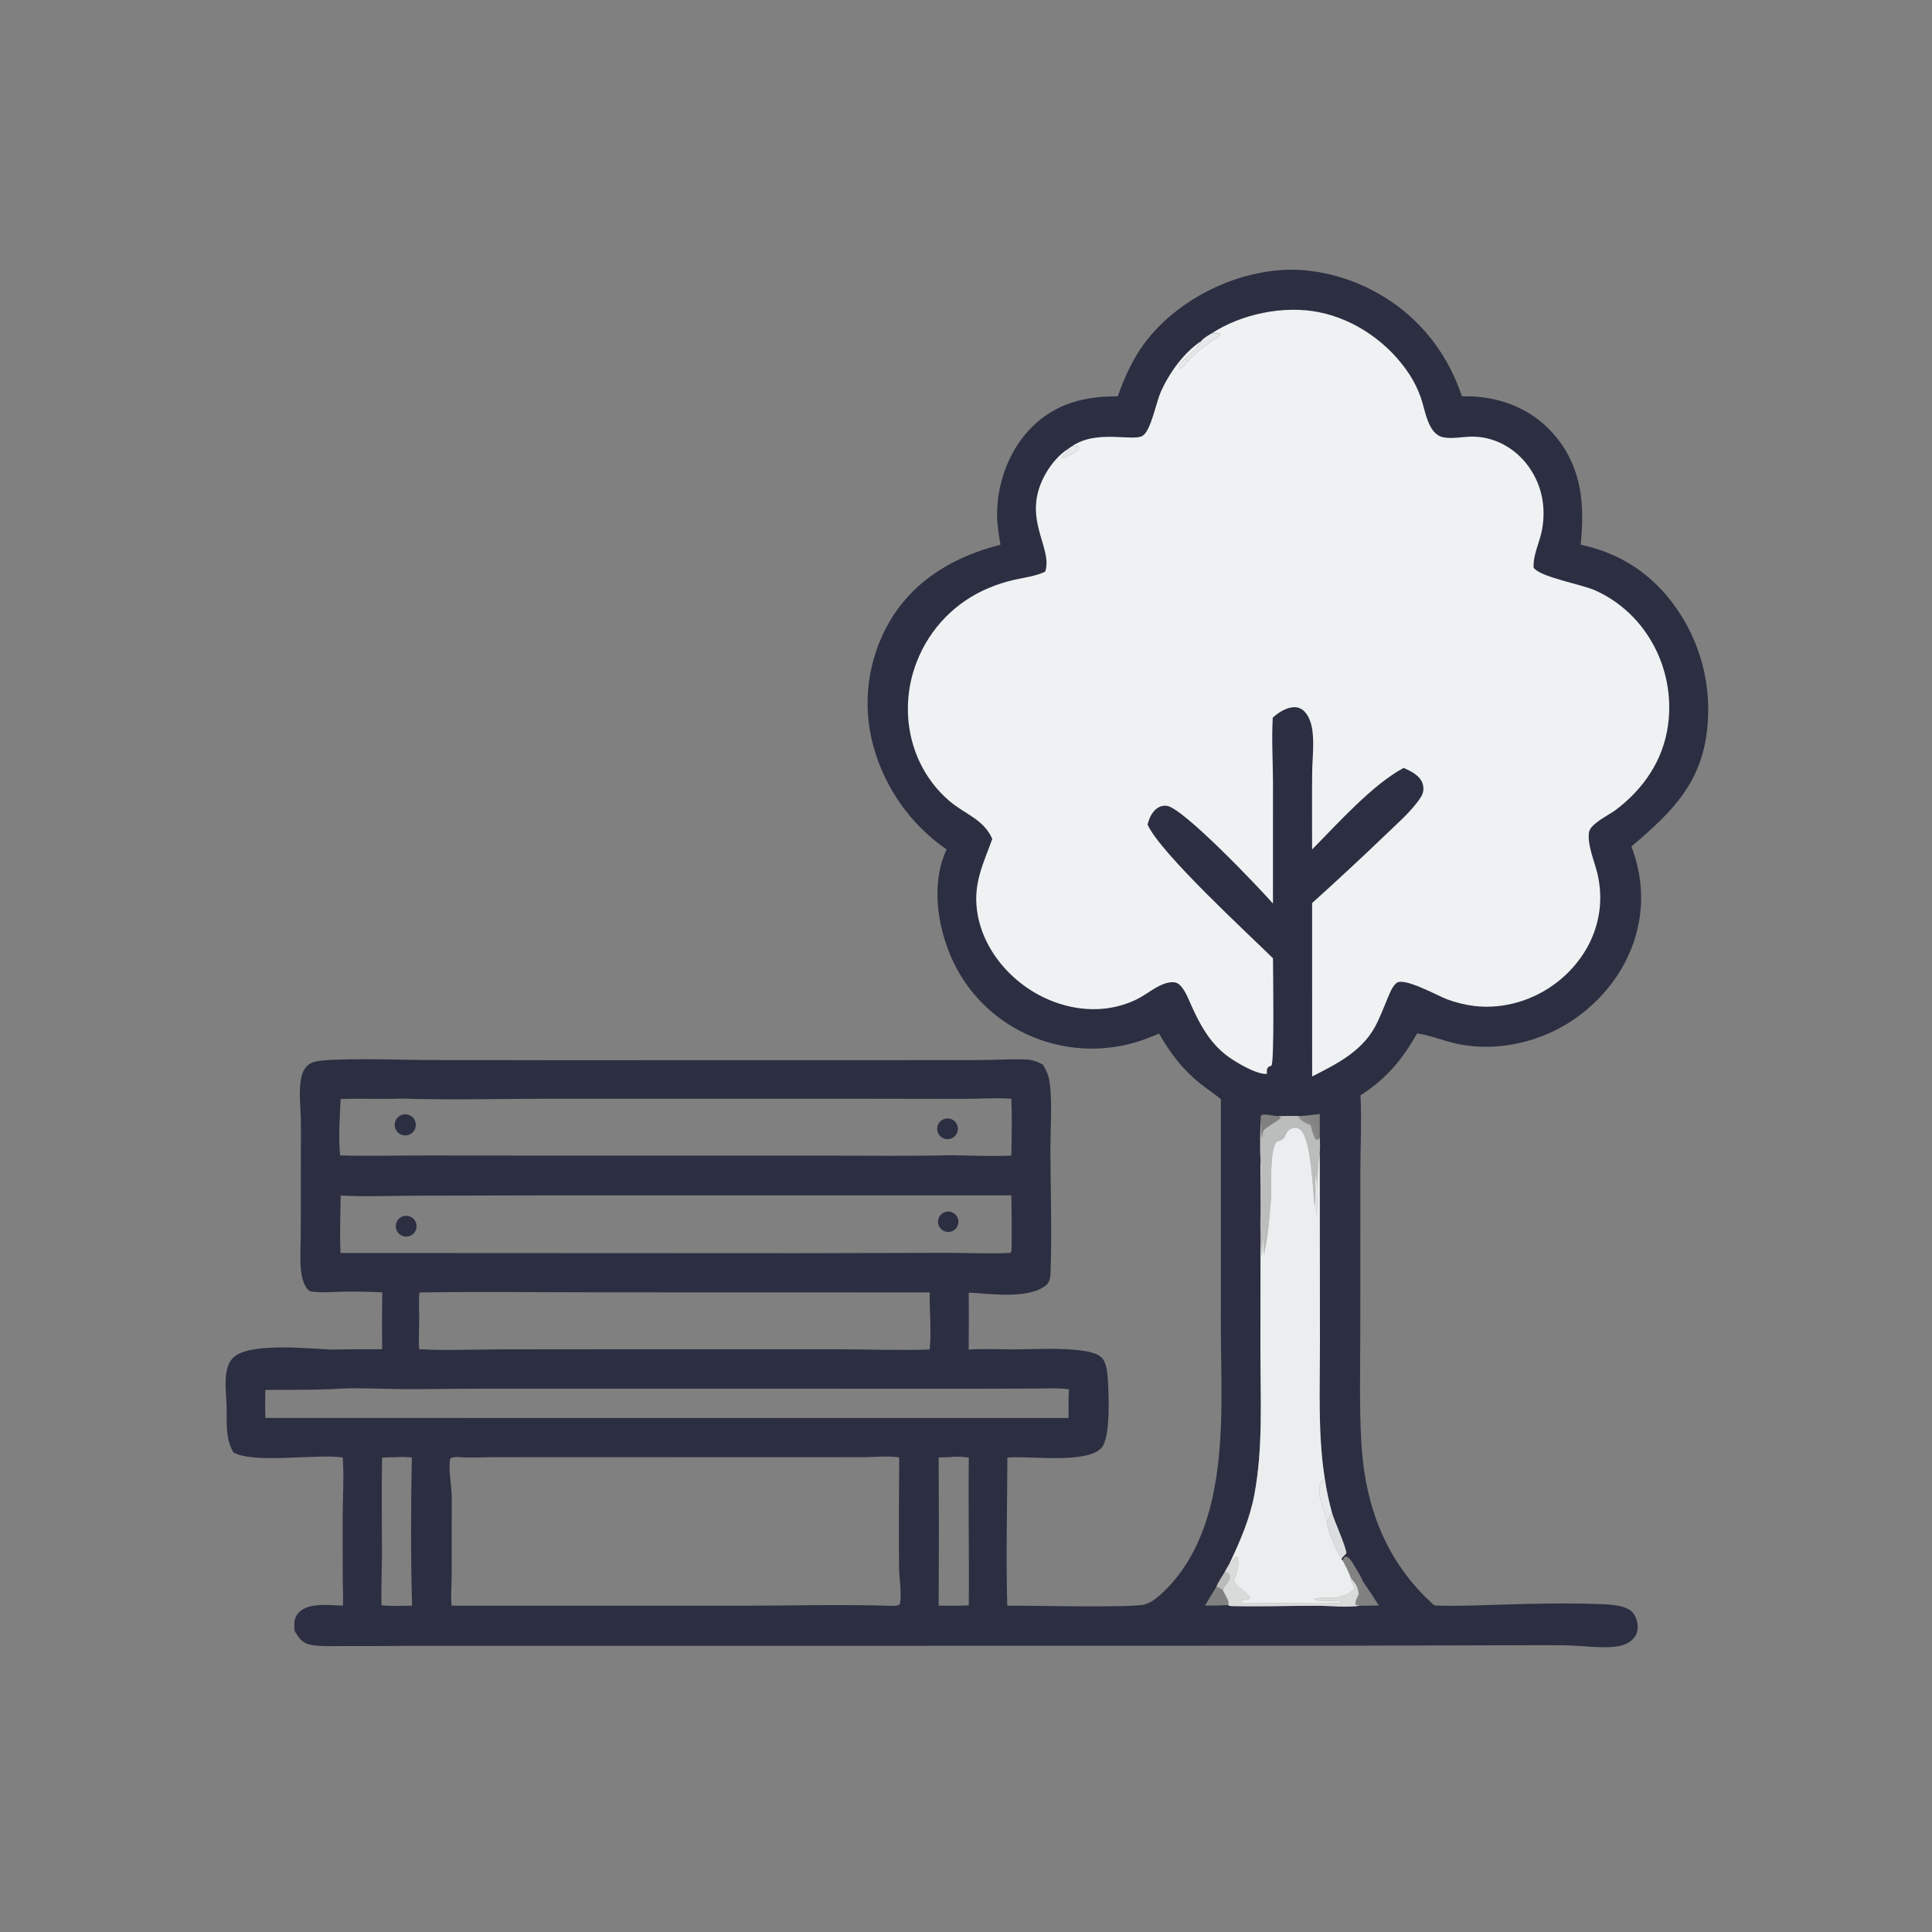
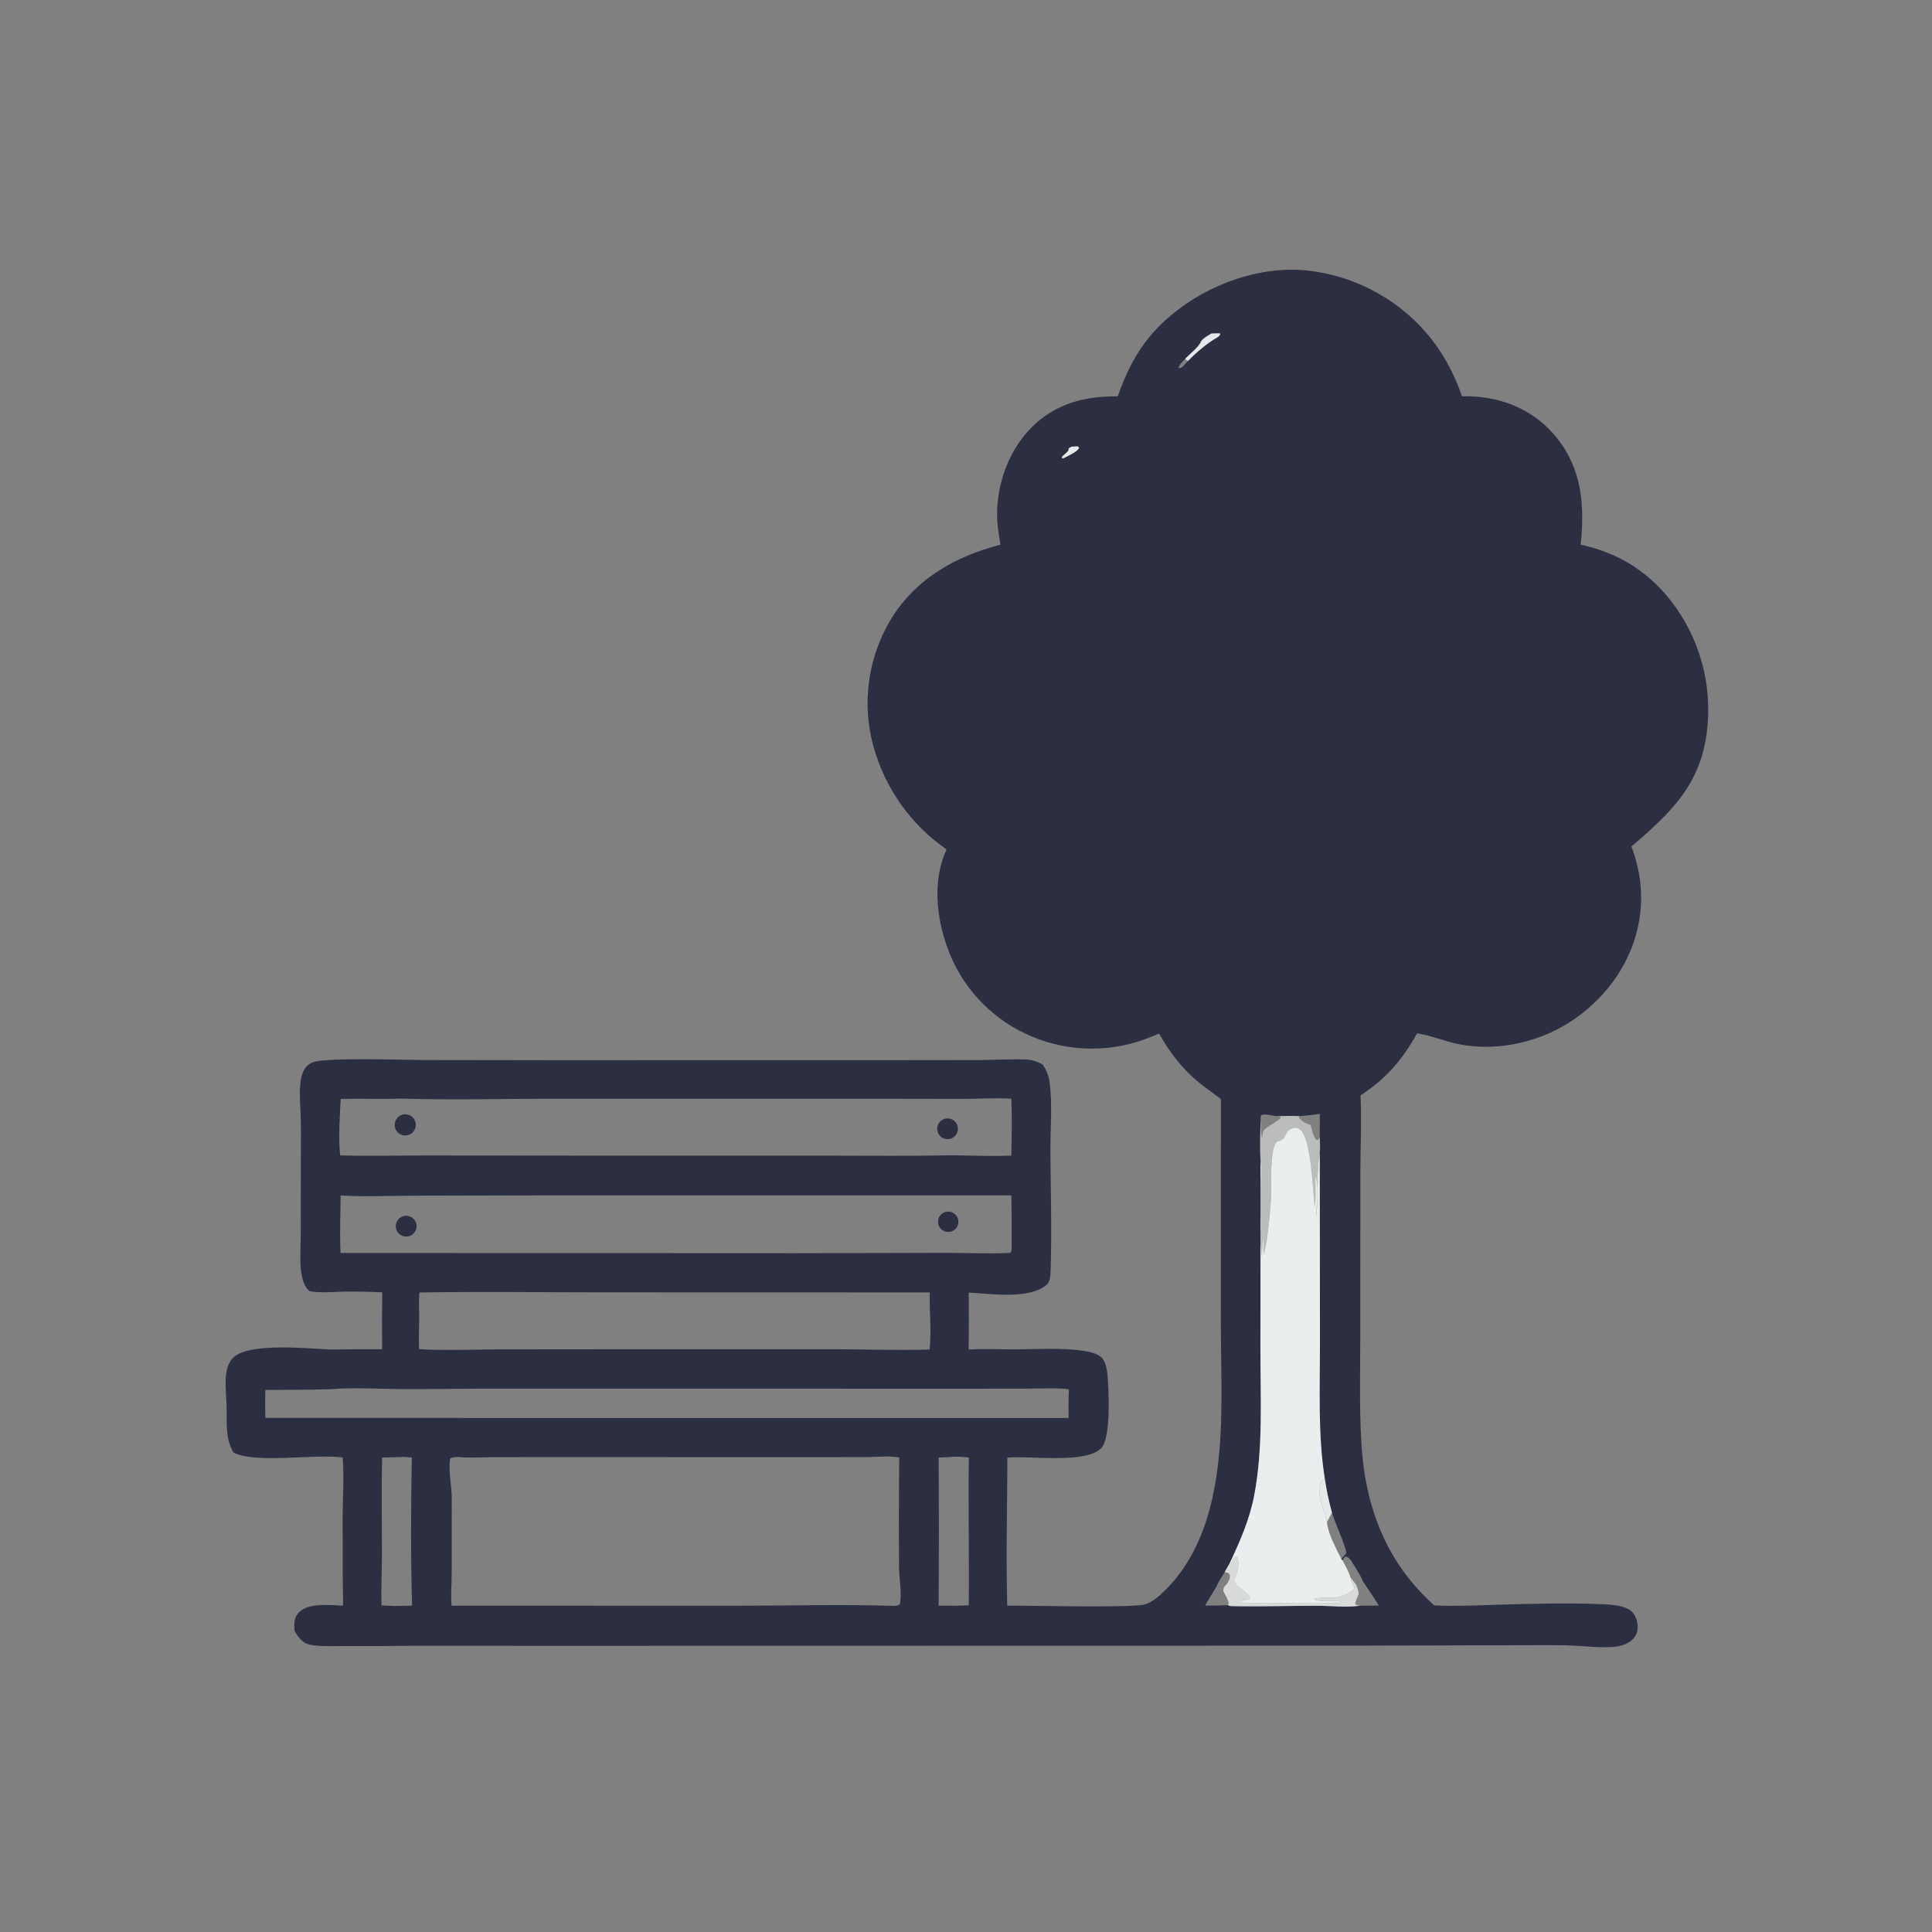
<svg xmlns="http://www.w3.org/2000/svg" width="1024" height="1024" viewBox="0 0 1024 1024">
  <rect x="0" y="0" width="1024" height="1024" fill="#808080" stroke="none" />
  <path fill="#2C2E42" d="M678.277 143.206C694.177 141.862 711.597 145.947 725.787 153.035C749.665 164.962 766.382 184.882 774.856 210.025C777.865 210.009 780.844 210.07 783.84 210.365C800.211 211.975 814.651 219.076 825.036 231.951C838.597 248.764 839.908 268.064 837.794 288.705C855.902 292.602 870.729 301.098 882.919 315.138C899.184 334.178 907.162 358.931 905.078 383.885C902.685 414.282 886.782 429.888 864.68 448.646C869.46 461.275 871.064 474.136 868.868 487.522C865.357 508.911 852.588 527.343 835.028 539.735C817.449 552.14 794.15 557.69 772.945 553.379C765.802 551.927 759.002 549 751.804 547.827L751.067 547.712C743.173 561.814 734.704 571.768 721.105 580.529C721.732 594.03 721.06 607.496 721.017 620.999L720.989 705.882C720.956 725.403 720.419 745.01 721.532 764.504C723.462 798.32 734.496 827.972 760.24 850.911C771.449 851.425 782.763 850.867 793.974 850.541C811.537 850.031 829.058 849.529 846.624 850.167C851.757 850.353 861.698 850.431 865.329 854.646C867.427 857.082 868.335 860.765 867.885 863.921C867.5 866.624 865.944 868.741 863.689 870.221C860.649 872.215 857.336 872.79 853.776 872.985C847.338 873.337 840.701 872.54 834.26 872.227C827.778 871.911 821.28 871.997 814.792 871.987L709.254 872.257L300.473 872.332L218.209 872.31C205.893 872.462 193.576 872.509 181.26 872.451C175.827 872.398 169.085 872.843 163.812 871.601C159.986 870.699 157.974 867.489 156.092 864.359C156.044 863.413 156.009 862.467 155.987 861.52C155.928 858.639 156.584 856.433 158.709 854.358C163.908 849.283 175.072 850.854 181.746 851.022C181.998 846.365 181.672 841.612 181.663 836.942L181.616 805.838C181.584 795.315 182.448 782.711 181.652 772.489C167.545 770.433 134.633 775.965 123.739 769.826C119.231 762.434 120.34 753.272 120.091 744.991C119.958 740.552 119.447 736.073 119.604 731.632C119.758 727.263 120.528 722.265 123.999 719.235C132.833 711.522 163.502 714.759 175.167 715.296C184.293 715.131 193.42 715.078 202.547 715.137C202.425 705.078 202.444 695.018 202.603 684.959C195.994 684.65 189.377 684.524 182.761 684.58C176.71 684.683 170.287 685.42 164.308 684.406C162.623 683.247 161.676 681.596 160.969 679.708C159.877 676.79 159.427 673.489 159.286 670.382C159.031 664.72 159.402 658.943 159.412 653.266L159.469 613.143C159.48 606.106 159.604 599.037 159.407 592.004C159.267 587.007 158.733 581.991 158.986 576.993C159.147 573.831 159.494 570.386 160.933 567.529C162.144 565.127 164.115 563.455 166.724 562.761C175.111 560.529 213.608 561.732 224.532 561.837L291.678 561.932L466.748 561.923L519 561.857C527.196 561.814 535.514 561.265 543.698 561.554C547.134 561.675 549.735 562.654 552.741 564.266C554.546 567.212 555.816 569.994 556.283 573.455C557.864 585.167 556.684 598.006 556.735 609.862C556.824 630.705 557.534 651.749 556.882 672.565C556.798 675.239 556.831 679.129 554.701 680.972C545.536 688.904 524.839 685.647 513.458 685.114C513.524 695.187 513.511 705.26 513.42 715.332C521.201 714.699 529.452 715.242 537.285 715.215C549.291 715.174 562.277 714.225 574.16 715.951C577.224 716.396 581.211 717.245 583.6 719.273C586.223 721.499 586.83 726.563 587.078 729.804C587.679 737.65 588.855 761.933 583.746 767.463C575.94 775.91 546.251 771.614 534.684 772.495L533.933 772.556C533.878 798.642 533.134 824.969 533.866 851.032C544.353 850.917 600.328 852.324 606.835 850.375C610.974 849.136 614.779 845.605 617.799 842.617C631.133 829.423 638.608 811.897 642.633 793.812C649.218 764.223 647.094 732.152 647.079 701.998L647.113 582.613C643.583 579.666 639.652 577.114 636.051 574.231C626.805 566.831 620.147 558.056 614.327 547.809C611.645 548.94 608.941 550.018 606.218 551.044C585.71 558.341 563.143 557.192 543.483 547.85C524.099 538.73 509.178 522.225 502.053 502.022C496.193 485.911 494.28 466.128 501.704 450.216C482.716 437.083 468.969 417.673 462.881 395.403C456.782 373.086 459.918 349.253 471.583 329.274C484.667 307.165 505.921 294.931 530.273 288.714C529.353 283.287 528.466 277.934 528.482 272.408C528.53 255.563 535.124 237.865 547.278 226.019C559.902 213.715 575.269 209.906 592.415 210.101C596.606 198.217 601.772 187.274 610.026 177.63C626.622 158.239 652.845 145.126 678.277 143.206ZM239.351 851.037L391.321 851.071C418.751 851.065 446.411 850.258 473.805 851.153C475.189 850.972 475.909 851.122 476.974 850.146C478.104 844.268 476.555 836.919 476.518 830.876C476.385 811.402 476.413 791.927 476.601 772.454C470.774 771.527 464.419 772.272 458.505 772.32L427.385 772.341L298.952 772.319L261.315 772.334C255.283 772.338 248.691 772.88 242.718 772.215C241.346 772.372 239.717 772.267 238.597 773.081C237.552 779.49 239.386 787.094 239.428 793.707L239.408 833.899C239.401 839.52 238.847 845.464 239.351 851.037ZM503.541 772.278L497.519 772.527C497.669 798.696 497.668 824.867 497.514 851.036L507.265 851.061L513.471 850.888C513.725 824.781 513.166 798.663 513.494 772.557C510.167 772.17 506.886 771.801 503.541 772.278ZM202.508 772.531C202.164 789.707 202.433 806.74 202.441 823.909C202.446 832.85 201.919 841.992 202.232 850.906L209.177 851.202L218.407 851.017C217.674 824.961 217.778 798.566 218.276 772.502C216.378 772.397 214.324 772.11 212.435 772.245L202.508 772.531ZM492.728 715.271C493.795 705.184 492.538 695.116 492.785 685.013L320.023 684.966C287.481 684.97 254.851 684.516 222.32 685.04C221.856 689.624 222.195 694.24 222.18 698.839C222.163 704.226 221.849 709.719 222.123 715.089C236.423 715.923 250.874 715.237 265.2 715.194L342.267 715.123L443.872 715.14C460.092 715.159 476.539 715.822 492.728 715.271ZM175.615 736.279C163.897 736.756 152.331 736.555 140.625 736.681C140.508 741.647 140.483 746.564 140.656 751.531L531.25 751.594L566.387 751.556C566.377 746.497 566.258 741.41 566.538 736.357C560.33 735.555 553.815 735.951 547.557 735.973L516.87 736.051L408.849 736.031L251.949 736.037C238.624 736.044 225.257 736.376 211.941 736.233C199.955 736.105 187.567 735.367 175.615 736.279ZM668.131 615.169L668.05 714.876C668.04 740.44 669.586 767.359 664.769 792.568C662.323 805.373 657.208 817.006 651.683 828.714C650.803 830.204 649.89 831.682 649.114 833.229C647.701 835.663 645.719 838.374 644.736 840.98C642.676 844.295 640.656 847.634 638.677 850.998C642.775 851.034 646.835 850.962 650.928 850.746C652.054 851.483 653.506 851.279 654.842 851.304C669.232 851.573 683.684 851.086 698.084 851.09C705.323 851.091 713.691 852.117 720.731 851.06L730.856 850.976C728.051 846.597 725.184 842.258 722.254 837.962C721.313 835.312 719.122 832.093 717.664 829.648C716.62 827.895 715.367 825.47 713.321 824.946C712.192 825.614 712.168 825.837 711.61 827.046L711.004 826.579C711.268 825.919 711.451 825.493 711.967 824.982C712.534 824.419 713.077 823.862 713.616 823.27C713.434 819.825 707.356 806.496 705.975 801.778C704.349 795.856 703.077 789.842 702.163 783.768C698.442 760.462 699.588 735.716 699.602 712.179L699.477 611.227C699.791 608.389 699.594 605.544 699.489 602.697C699.558 598.603 699.566 594.508 699.514 590.414C695.961 590.911 692.395 591.307 688.82 591.604C685 591.272 680.968 591.566 677.125 591.598C674.403 591.41 671.359 590.338 668.725 590.904C667.985 591.943 668.181 592.257 668.163 593.492C667.984 600.648 667.657 608.03 668.131 615.169ZM629.637 191.286C634.123 186.774 639.531 182.091 645.022 178.905C645.846 178.427 646.253 178.083 646.725 177.212L646.504 176.667C645.015 176.672 643.526 176.713 642.039 176.791C640.366 177.853 637.93 179.095 636.761 180.703C635.156 184.326 630.836 187.313 628.113 190.263C626.657 191.828 625.173 193.105 624.516 195.198L625.073 195.16L624.696 194.491L624.534 195.227L625.65 194.952L624.956 195.352C626.408 194.786 626.906 194.482 627.902 193.223C628.447 192.534 628.974 191.866 629.637 191.286ZM566.325 237.798C567.011 239.341 563.216 241.055 562.716 242.602L563.466 242.967C565.771 241.707 570.749 239.704 571.958 237.406L571.281 236.592C570.135 236.605 569.003 236.674 567.859 236.749C567.422 237.041 566.7 237.443 566.325 237.798ZM536.188 660.878C536.275 651.778 536.225 642.676 536.036 633.578L291.151 633.564L219.599 633.729C206.664 633.776 193.434 634.394 180.542 633.629C180.452 643.711 179.998 654.049 180.497 664.11L420.925 664.224L500.731 664.038C512.269 663.995 523.958 664.629 535.468 664.068C536.314 663.164 536.102 662.086 536.188 660.878ZM212.667 582.265C201.965 582.711 191.236 582.096 180.546 582.506C180.081 592.236 179.323 602.701 180.269 612.386C195.452 612.853 210.723 612.397 225.917 612.437L328.603 612.523L439.245 612.517C461.015 612.515 482.827 612.796 504.592 612.299C514.991 612.478 525.637 612.935 536.025 612.489C536.222 602.504 536.462 592.323 536.016 582.347C527.761 581.745 519.016 582.44 510.709 582.431L452.949 582.345L293.774 582.336C266.79 582.342 239.627 583.095 212.667 582.265Z" />
-   <path fill="#EFF2F2" d="M642.039 176.791C657.95 166.342 680.578 161.688 699.297 165.51C718.674 169.466 736.293 182.016 747.063 198.485C749.532 202.31 751.543 206.411 753.057 210.704C755.414 217.312 756.757 230.192 765.003 231.785C769.438 232.641 774.528 231.622 779.007 231.443C791.49 230.946 803.189 237.377 810.317 247.463C817.326 257.379 819.444 268.787 817.331 280.684C816.179 287.167 812.335 294.423 812.891 300.971C816.709 305.992 838.185 309.651 845.458 312.91C872.855 325.191 888.156 354.904 884.081 384.404C881.509 403.024 871.082 418.236 856.236 429.389C852.739 432.016 842.859 436.616 842.188 441.171C841.227 447.7 845.087 456.448 846.643 462.957C851.93 485.074 843.14 506.574 825.514 520.43C813.155 530.146 796.957 535.087 781.278 533.181C776.374 532.564 771.56 531.373 766.934 529.631C762.069 527.821 744.194 517.808 740.218 520.974C737.806 522.895 736.429 526.867 735.238 529.65C733.179 534.464 731.342 539.506 728.844 544.109C721.624 557.416 708.405 563.974 695.467 570.547L695.452 478.635C708.628 466.763 721.619 454.687 734.421 442.413C740.127 436.901 746.773 431.133 751.521 424.761C752.9 422.91 754.298 420.965 754.418 418.584C754.54 416.153 753.79 413.956 752.132 412.163C749.911 409.764 746.923 408.296 743.965 407.016C727.454 415.816 708.686 436.846 695.439 450.237C695.434 436.634 695.319 423.02 695.477 409.418C695.562 402.134 696.571 394.412 695.595 387.201C695.116 383.661 693.949 379.768 691.406 377.139C689.974 375.659 688.306 374.862 686.234 374.833C681.994 374.773 677.596 377.627 674.596 380.372C673.92 391.75 674.659 403.179 674.715 414.569L674.696 478.904C667.445 470.604 626.823 427.875 618.334 427.086C616.31 426.898 614.402 427.456 612.836 428.766C610.264 430.917 609.067 433.849 608.219 436.993C614.736 451.92 661.396 494.748 674.715 507.914C674.719 513.845 675.512 563.571 673.862 564.804C673.65 564.963 672.402 565.449 672.128 565.56C671.275 566.967 671.465 567.549 671.516 569.162C666.275 569.83 654.285 562.639 650.03 559.342C640.946 552.304 635.978 543.018 631.356 532.758C629.825 529.358 628.427 525.567 625.952 522.727C624.4 520.946 622.854 520.402 620.545 520.639C614.137 521.296 608.661 526.529 603.09 529.362C583.017 539.573 558.97 534.846 541.545 521.503C529.175 512.03 519.827 498.028 517.808 482.389C515.933 467.866 521.156 457.838 525.933 444.663C521.341 434.081 511.185 431.502 502.887 424.282C481.9 406.024 475.875 376.207 485.967 350.607C492.792 333.074 506.435 319.057 523.777 311.759C528.176 309.885 532.734 308.409 537.396 307.348C542.993 306.074 548.707 305.467 553.966 303.004C558.362 289.897 540.452 274.409 554.594 250.397C557.406 245.622 561.588 240.741 566.325 237.798C567.011 239.341 563.216 241.055 562.716 242.602L563.466 242.967C565.771 241.707 570.749 239.704 571.958 237.406L571.281 236.592C570.135 236.605 569.003 236.674 567.859 236.749C581.199 227.213 600.845 234.372 605.803 230.854C610.072 227.823 612.804 213.28 615.144 207.946C619.607 197.774 627.404 186.891 636.761 180.703C635.156 184.326 630.836 187.313 628.113 190.263C626.657 191.828 625.173 193.105 624.516 195.198L625.073 195.16L624.696 194.491L624.534 195.227L625.65 194.952L624.956 195.352C626.408 194.786 626.906 194.482 627.902 193.223C628.447 192.534 628.974 191.866 629.637 191.286C634.123 186.774 639.531 182.091 645.022 178.905C645.846 178.427 646.253 178.083 646.725 177.212L646.504 176.667C645.015 176.672 643.526 176.713 642.039 176.791Z" />
  <path fill="#2C2E42" d="M213.229 644.793C215.976 643.687 219.106 644.949 220.317 647.651C221.528 650.353 220.387 653.529 217.733 654.843C215.924 655.74 213.769 655.574 212.117 654.412C210.465 653.25 209.581 651.278 209.813 649.272C210.045 647.266 211.356 645.547 213.229 644.793Z" />
  <path fill="#2C2E42" d="M501.301 642.305C504.19 641.606 507.1 643.37 507.817 646.254C508.533 649.139 506.787 652.06 503.907 652.794C501.003 653.535 498.05 651.77 497.327 648.861C496.604 645.951 498.387 643.009 501.301 642.305Z" />
  <path fill="#2C2E42" d="M213.196 590.833C215.16 590.252 217.285 590.79 218.737 592.235C220.189 593.681 220.736 595.803 220.164 597.77C219.591 599.737 217.991 601.235 215.991 601.676C213.044 602.326 210.112 600.526 209.359 597.604C208.606 594.682 210.302 591.689 213.196 590.833Z" />
  <path fill="#2C2E42" d="M501.221 592.882C503.17 592.525 505.161 593.245 506.431 594.767C507.7 596.288 508.052 598.376 507.352 600.23C506.651 602.084 505.006 603.417 503.048 603.718C500.078 604.175 497.292 602.163 496.793 599.201C496.294 596.238 498.266 593.424 501.221 592.882Z" />
  <path fill="#EFF2F2" fill-opacity="0.957" d="M668.131 615.169C668.891 618.745 668.328 623.728 668.323 627.462C668.307 640.146 667.438 653.569 668.809 666.165C668.906 661.42 669.728 656.809 669.748 652.032L670.01 651.997C669.981 654.972 669.194 662.672 670.229 665.047C670.119 663.844 670.063 663.224 670.432 662.051C671.825 657.614 673.331 640.621 673.638 635.348C674.01 628.96 672.779 609.126 676.722 605.125C677.149 604.993 677.573 604.853 677.996 604.707C681.239 603.556 680.708 602.305 682.361 599.828C683.047 598.799 684.475 598.025 685.701 597.824C686.99 597.612 687.906 597.844 688.966 598.601C695.03 602.929 695.84 631.507 696.801 639.416C697.631 637.195 697.083 626.16 697.184 623.187C699.031 626.841 697.758 639.343 697.684 644.168L697.808 644.09C698.637 633.475 697.721 622.14 699.393 611.711C699.419 611.549 699.449 611.388 699.477 611.227L699.602 712.179C699.588 735.716 698.442 760.462 702.163 783.768C700.729 784.68 699.882 785.542 699.523 787.269C698.126 793.999 702.301 800.362 703.307 806.755C703.839 812.206 706.669 817.549 708.974 822.47C709.571 823.744 710.604 825.266 711.004 826.579L711.61 827.046C713.064 829.971 714.956 833.112 715.879 836.251C716.213 839.33 717.269 839.34 717.932 841.825C717.639 842.218 717.501 842.441 717.172 842.772C714.811 845.144 709.478 846.896 706.186 846.865C703.235 846.838 699.436 846.638 696.598 847.407C697.611 849.492 708.006 847.837 710.578 848.936L709.986 849.756C693.605 849.084 677.186 850.065 660.819 849.537C659.397 849.491 658.352 849.728 657.351 848.679C658.3 848.146 657.909 848.247 658.933 848.105C660.186 847.932 661.42 848.023 662.46 847.22C661.803 843.462 654.619 841.607 654.114 837.436C655.528 834.084 656.886 829.926 656.141 826.254C655.937 825.251 656.131 825.621 655.258 825.004C653.945 825.54 653.477 826.751 652.791 827.917L652.433 828.535L651.683 828.714C657.208 817.006 662.323 805.373 664.769 792.568C669.586 767.359 668.04 740.44 668.05 714.876L668.131 615.169Z" />
  <path fill="#EFF2F2" fill-opacity="0.537" d="M677.125 591.598C680.968 591.566 685 591.272 688.82 591.604L688.37 592.34C690.319 594.532 691.864 595.365 694.632 596.252C695.344 598.807 695.853 601.686 697.351 603.9L698.408 604.257C699.021 603.653 699.159 603.446 699.489 602.697C699.594 605.544 699.791 608.389 699.477 611.227C699.449 611.388 699.419 611.549 699.393 611.711C697.721 622.14 698.637 633.475 697.808 644.09L697.684 644.168C697.758 639.343 699.031 626.841 697.184 623.187C697.083 626.16 697.631 637.195 696.801 639.416C695.84 631.507 695.03 602.929 688.966 598.601C687.906 597.844 686.99 597.612 685.701 597.824C684.475 598.025 683.047 598.799 682.361 599.828C680.708 602.305 681.239 603.556 677.996 604.707C677.573 604.853 677.149 604.993 676.722 605.125C672.779 609.126 674.01 628.96 673.638 635.348C673.331 640.621 671.825 657.614 670.432 662.051C670.063 663.224 670.119 663.844 670.229 665.047C669.194 662.672 669.981 654.972 670.01 651.997L669.748 652.032C669.728 656.809 668.906 661.42 668.809 666.165C667.438 653.569 668.307 640.146 668.323 627.462C668.328 623.728 668.891 618.745 668.131 615.169C667.657 608.03 667.984 600.648 668.163 593.492C668.489 596.361 668.08 600.718 668.983 603.267C669.108 602.451 669.215 600.049 669.573 599.414C670.435 597.884 675.828 594.992 677.445 593.697C678.086 593.184 678.741 592.879 678.82 592.049L677.125 591.598Z" />
  <path fill="#EFF2F2" fill-opacity="0.792" d="M651.683 828.714L652.433 828.535L652.791 827.917C653.477 826.751 653.945 825.54 655.258 825.004C656.131 825.621 655.937 825.251 656.141 826.254C656.886 829.926 655.528 834.084 654.114 837.436C654.619 841.607 661.803 843.462 662.46 847.22C661.42 848.023 660.186 847.932 658.933 848.105C657.909 848.247 658.3 848.146 657.351 848.679C658.352 849.728 659.397 849.491 660.819 849.537C677.186 850.065 693.605 849.084 709.986 849.756L710.578 848.936C708.006 847.837 697.611 849.492 696.598 847.407C699.436 846.638 703.235 846.838 706.186 846.865C709.478 846.896 714.811 845.144 717.172 842.772C717.501 842.441 717.639 842.218 717.932 841.825C717.269 839.34 716.213 839.33 715.879 836.251C718.517 839.553 719.588 840.451 720.142 844.901C719.507 846.439 718.218 848.677 718.367 850.344C719.481 850.932 718.929 850.786 719.991 850.89L720.731 851.06C713.691 852.117 705.323 851.091 698.084 851.09C683.684 851.086 669.232 851.573 654.842 851.304C653.506 851.279 652.054 851.483 650.928 850.746L651.25 849.745C650.823 847.469 649.421 845.337 648.347 843.301L648.694 841.287C649.33 840.601 649.985 839.898 650.513 839.123C651.456 837.74 652.074 836.454 651.826 834.757C650.839 833.478 650.717 833.574 649.114 833.229C649.89 831.682 650.803 830.204 651.683 828.714Z" />
-   <path fill="#EFF2F2" fill-opacity="0.82" d="M703.307 806.755C703.972 804.809 704.717 803.406 705.975 801.778C707.356 806.496 713.434 819.825 713.616 823.27C713.077 823.862 712.534 824.419 711.967 824.982C711.451 825.493 711.268 825.919 711.004 826.579C710.604 825.266 709.571 823.744 708.974 822.47C706.669 817.549 703.839 812.206 703.307 806.755Z" />
  <path fill="#EFF2F2" fill-opacity="0.024" d="M711.61 827.046C712.168 825.837 712.192 825.614 713.321 824.946C715.367 825.47 716.62 827.895 717.664 829.648C719.122 832.093 721.313 835.312 722.254 837.962C720.546 842.483 723.054 846.53 719.991 850.89C718.929 850.786 719.481 850.932 718.367 850.344C718.218 848.677 719.507 846.439 720.142 844.901C719.588 840.451 718.517 839.553 715.879 836.251C714.956 833.112 713.064 829.971 711.61 827.046Z" />
  <defs>
    <linearGradient id="gradient_0" gradientUnits="userSpaceOnUse" x1="699.156" y1="592.959" x2="691.48" y2="596.407">
      <stop offset="0" stop-color="#F5F4F7" stop-opacity="0" />
      <stop offset="1" stop-color="#EFF1F0" stop-opacity="0.102" />
    </linearGradient>
  </defs>
-   <path fill="url(#gradient_0)" d="M688.82 591.604C692.395 591.307 695.961 590.911 699.514 590.414C699.566 594.508 699.558 598.603 699.489 602.697C699.159 603.446 699.021 603.653 698.408 604.257L697.351 603.9C695.853 601.686 695.344 598.807 694.632 596.252C691.864 595.365 690.319 594.532 688.37 592.34L688.82 591.604Z" />
-   <path fill="#EFF2F2" fill-opacity="0.91" d="M703.307 806.755C702.301 800.362 698.126 793.999 699.523 787.269C699.882 785.542 700.729 784.68 702.163 783.768C703.077 789.842 704.349 795.856 705.975 801.778C704.717 803.406 703.972 804.809 703.307 806.755Z" />
+   <path fill="#EFF2F2" fill-opacity="0.91" d="M703.307 806.755C702.301 800.362 698.126 793.999 699.523 787.269C699.882 785.542 700.729 784.68 702.163 783.768C703.077 789.842 704.349 795.856 705.975 801.778Z" />
  <path fill="#EFF2F2" fill-opacity="0.91" d="M642.039 176.791C643.526 176.713 645.015 176.672 646.504 176.667L646.725 177.212C646.253 178.083 645.846 178.427 645.022 178.905C639.531 182.091 634.123 186.774 629.637 191.286L628.113 190.263C630.836 187.313 635.156 184.326 636.761 180.703C637.93 179.095 640.366 177.853 642.039 176.791Z" />
-   <path fill="#EFF2F2" fill-opacity="0.518" d="M649.114 833.229C650.717 833.574 650.839 833.478 651.826 834.757C652.074 836.454 651.456 837.74 650.513 839.123C649.985 839.898 649.33 840.601 648.694 841.287L648.347 843.301C647.413 841.882 646.246 841.563 644.736 840.98C645.719 838.374 647.701 835.663 649.114 833.229Z" />
  <path fill="#EFF2F2" fill-opacity="0.925" d="M567.859 236.749C569.003 236.674 570.135 236.605 571.281 236.592L571.958 237.406C570.749 239.704 565.771 241.707 563.466 242.967L562.716 242.602C563.216 241.055 567.011 239.341 566.325 237.798C566.7 237.443 567.422 237.041 567.859 236.749Z" />
-   <path fill="#EFF2F2" fill-opacity="0.945" d="M629.637 191.286C628.974 191.866 628.447 192.534 627.902 193.223C626.906 194.482 626.408 194.786 624.956 195.352L625.65 194.952L624.534 195.227L624.696 194.491L625.073 195.16L624.516 195.198C625.173 193.105 626.657 191.828 628.113 190.263L629.637 191.286Z" />
</svg>